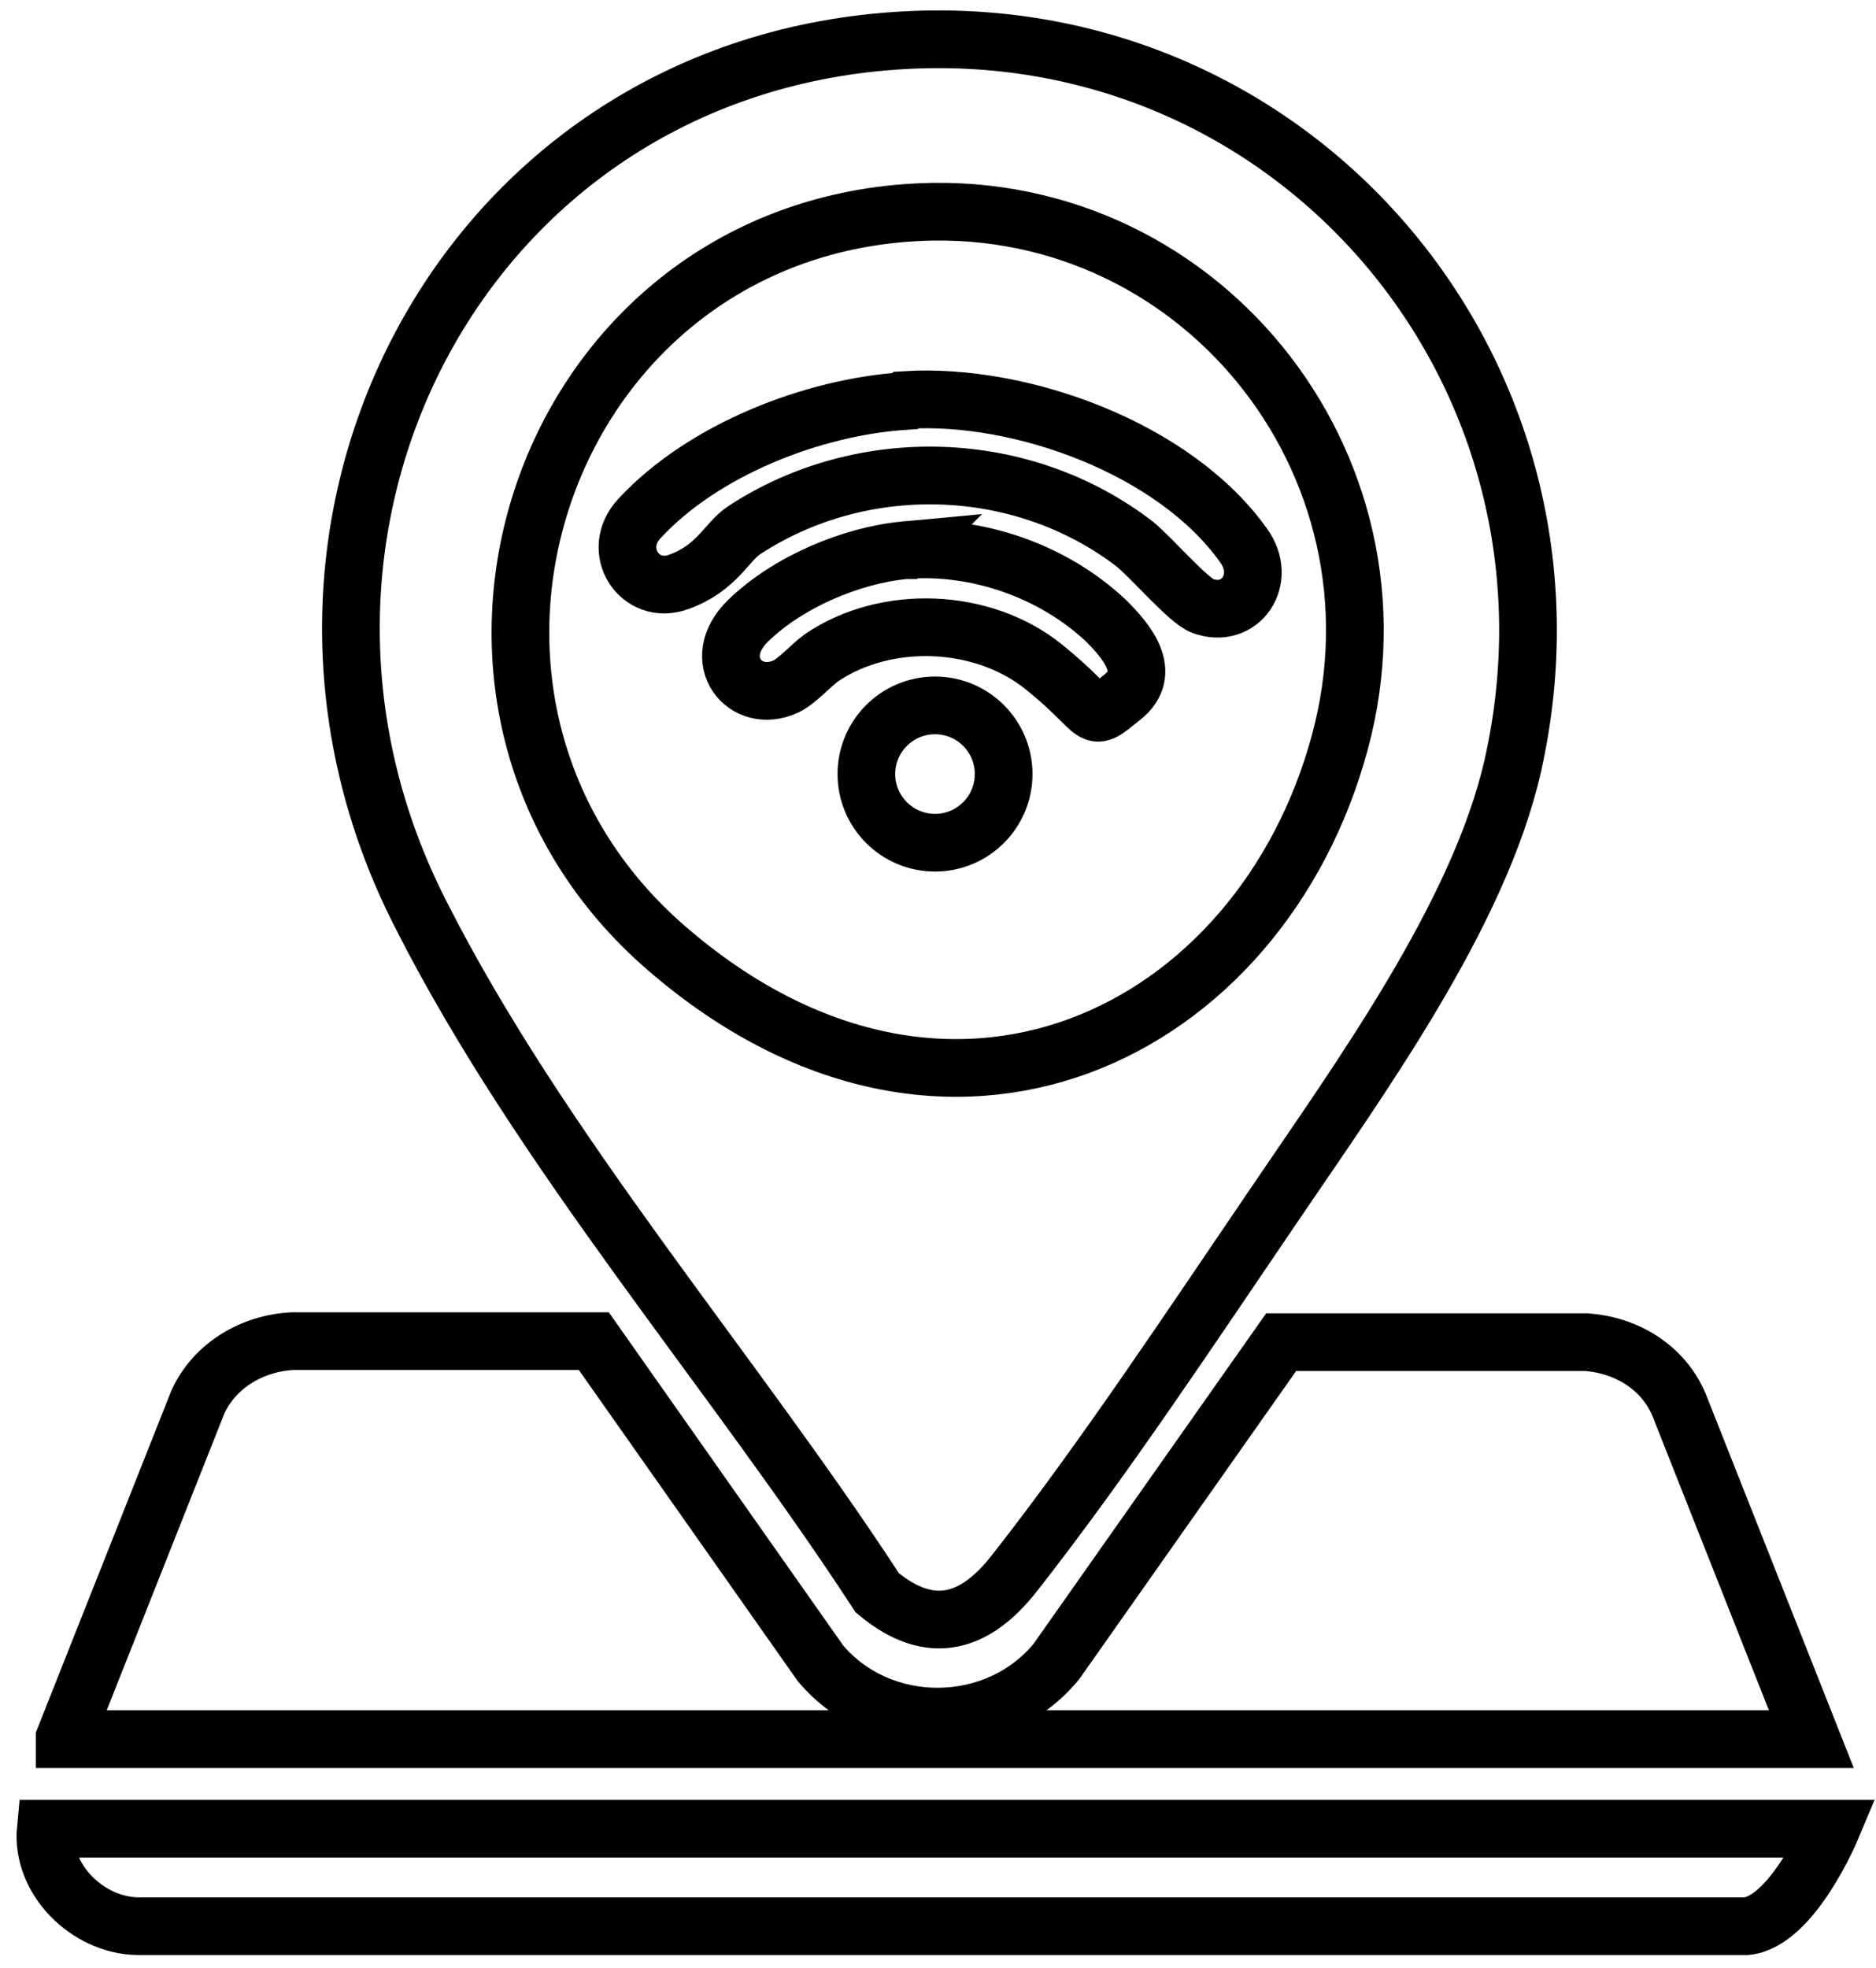
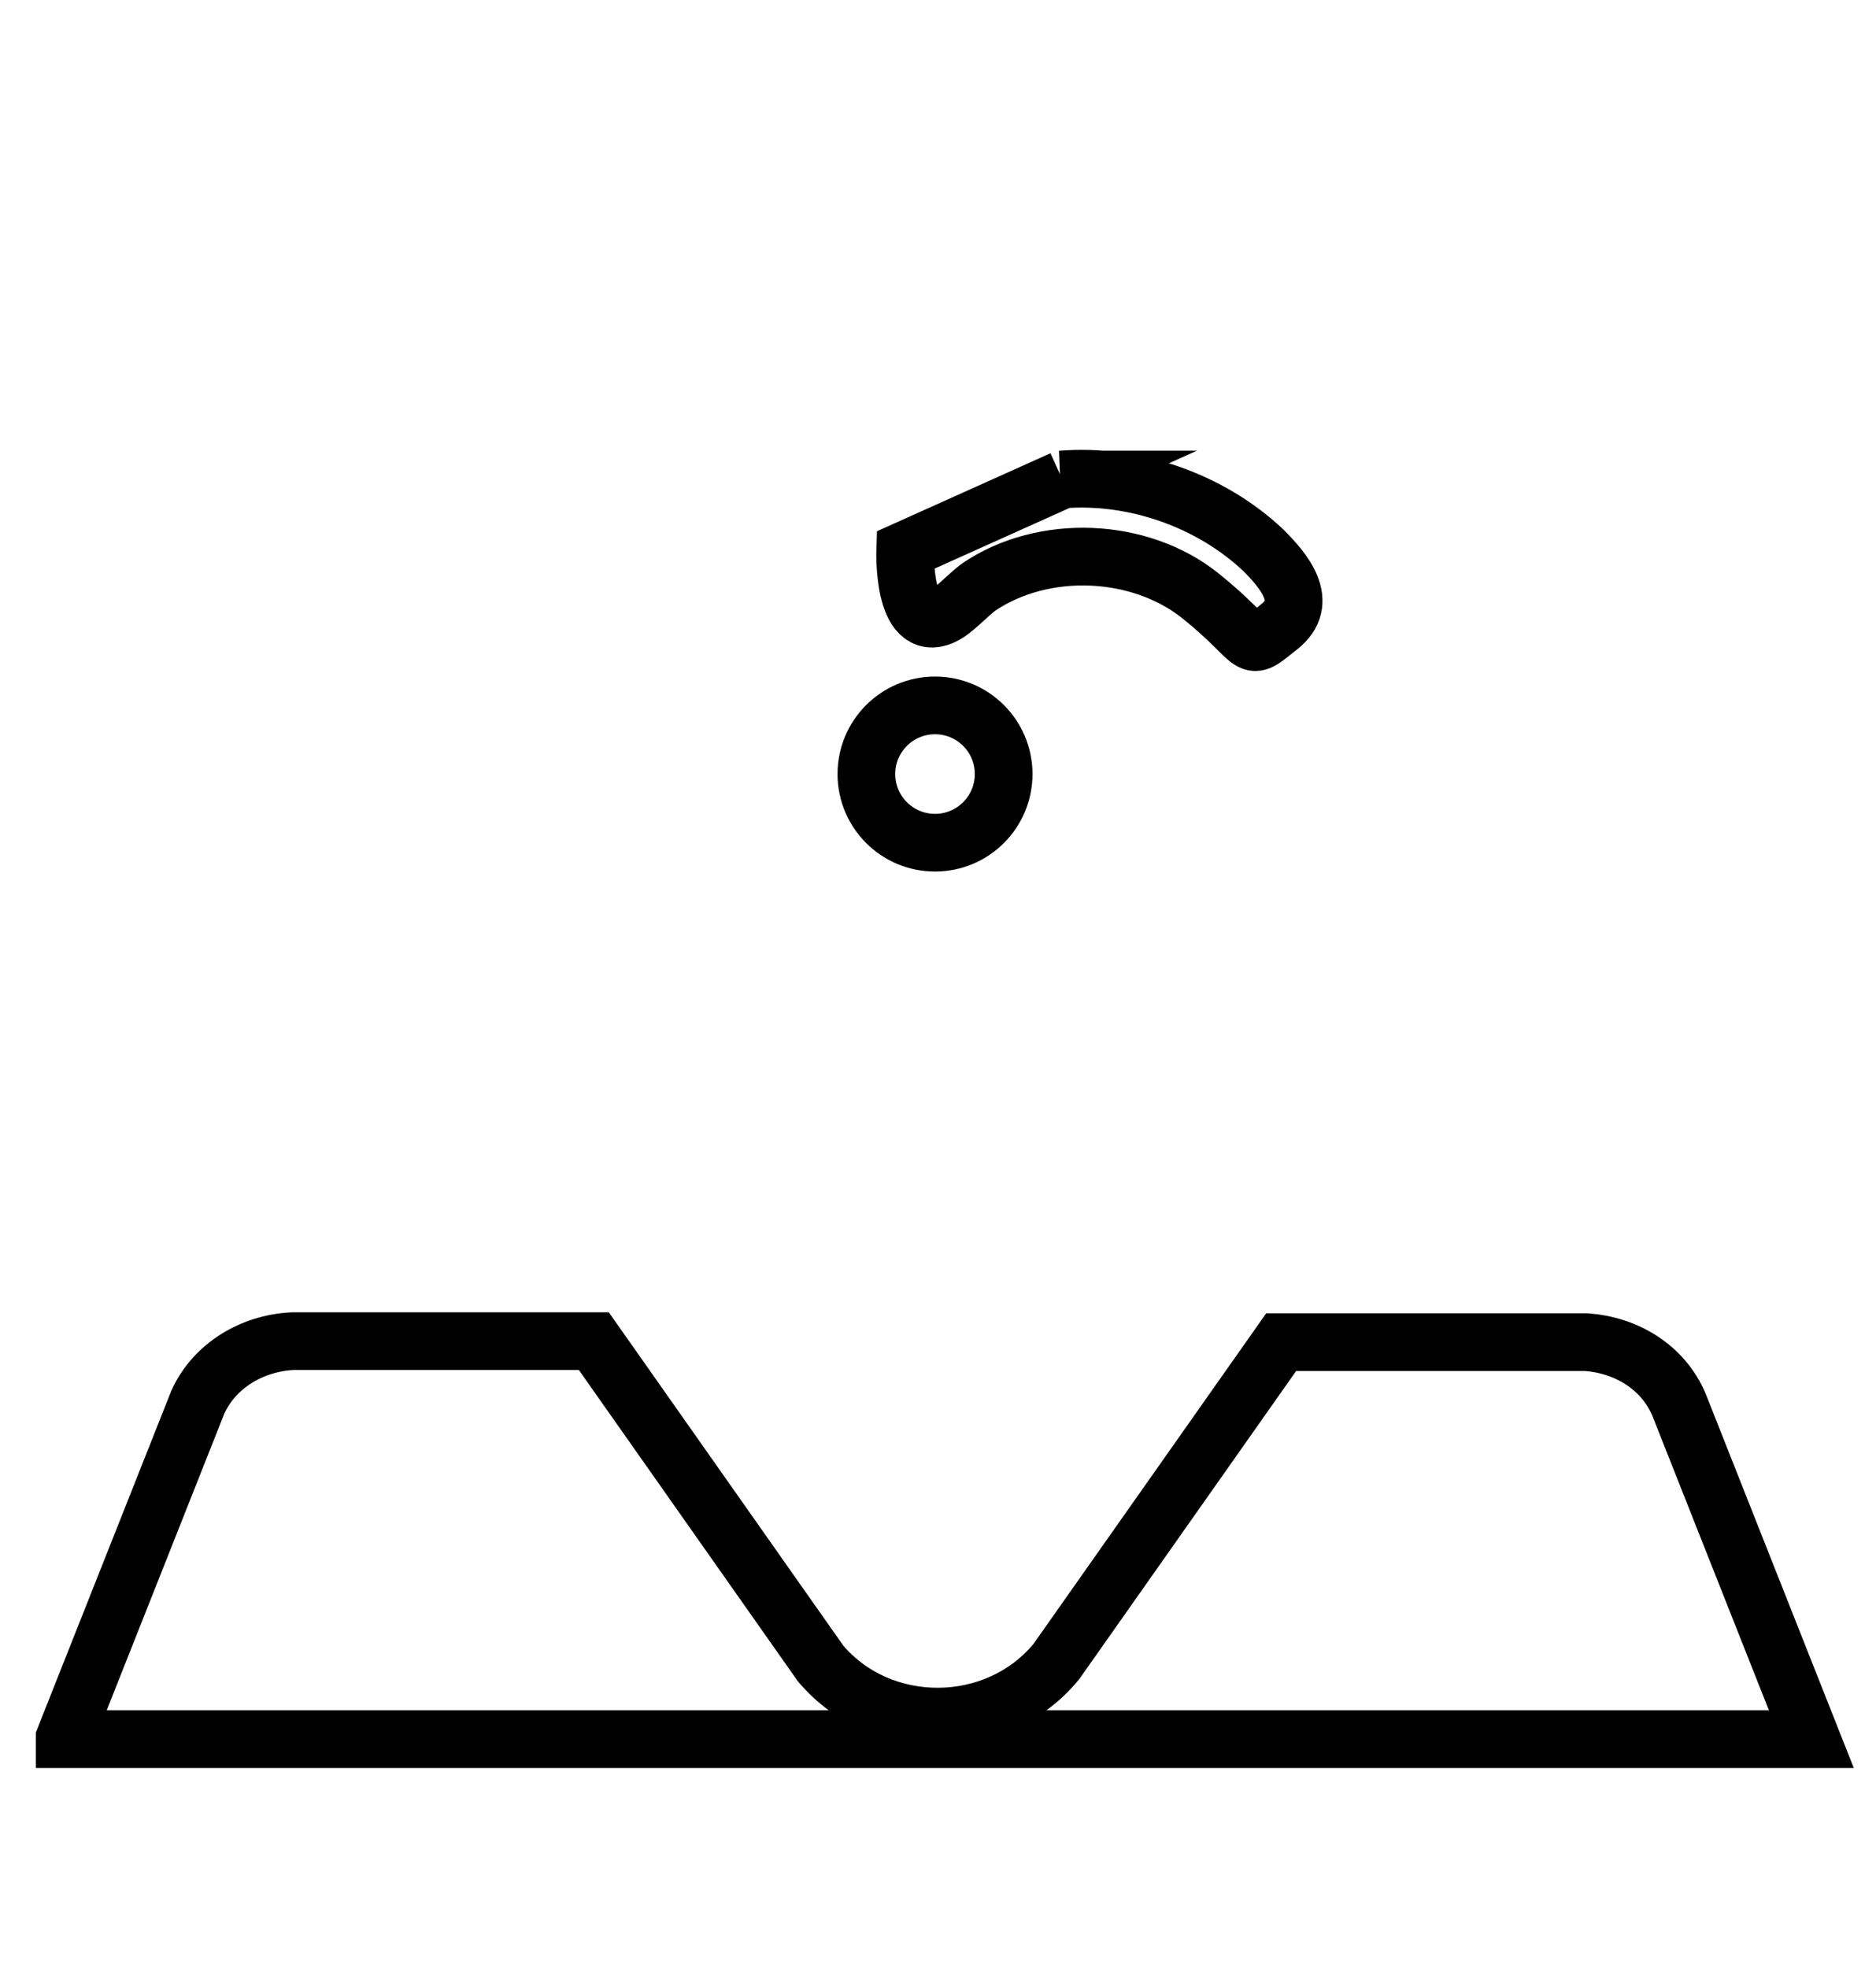
<svg xmlns="http://www.w3.org/2000/svg" id="Layer_1" version="1.1" viewBox="0 0 188.6 197.8">
  <defs>
    <style>
      .st0 {
        fill: none;
        stroke: #000;
        stroke-miterlimit: 10;
        stroke-width: 5.8px;
      }
    </style>
  </defs>
-   <path class="st0" d="M90,4.1c40.2-2.8,70.9,33.5,62.1,72.8-3.4,15.1-15.6,31.8-24.2,44.5-8.1,11.9-17.1,25.5-25.9,36.7-3.9,5-8.4,6.5-13.8,2-14.6-22.4-33.8-44.3-45.9-68.2C22.6,53.4,46.2,7.1,90,4.1ZM91.1,21.4c-37.3,2.8-52.4,49.4-24.1,73.9s59.8,8.6,67.7-20.7c7.6-28.1-14.5-55.4-43.6-53.2Z" />
  <path class="st0" d="M6.5,174.7l13.4-33.8c1.7-3.7,5.5-5.9,9.5-6.1h30.3l22.8,32.4c6.1,7.2,17.7,7.1,23.7-.2l22.6-32.1h30.7c4,.3,7.7,2.5,9.3,6.3l13.3,33.6H6.5Z" />
-   <path class="st0" d="M175.6,193.6H13.8c-5-.1-9.7-4.7-9.2-9.8h179.5s-3.9,9.3-8.5,9.8Z" />
-   <path class="st0" d="M91,40.3c-9.3.6-20.3,4.9-26.7,11.8-3,3.2,0,7.8,3.9,6.4,3.9-1.4,4.8-4,6.6-5.2,11.9-7.8,28-7.3,39.3,1.4,1.7,1.4,5.4,5.7,6.8,6.2,3.8,1.4,6.6-2.7,4.1-6.1-6.9-9.7-22.3-15.3-33.9-14.6Z" />
-   <path class="st0" d="M91,55.3c-5.4.5-11.8,3.2-15.8,7.1s-.3,8.5,3.8,6.6c1.1-.5,2.5-2.1,3.6-2.9,6.5-4.4,16.2-4,22.3.9s4.4,5.9,7.9,3.1c3.2-2.5.4-5.7-1.6-7.7-5.3-5-13-7.7-20.3-7.1h.1Z" />
+   <path class="st0" d="M91,55.3s-.3,8.5,3.8,6.6c1.1-.5,2.5-2.1,3.6-2.9,6.5-4.4,16.2-4,22.3.9s4.4,5.9,7.9,3.1c3.2-2.5.4-5.7-1.6-7.7-5.3-5-13-7.7-20.3-7.1h.1Z" />
  <circle class="st0" cx="94" cy="77.8" r="6.9" />
</svg>